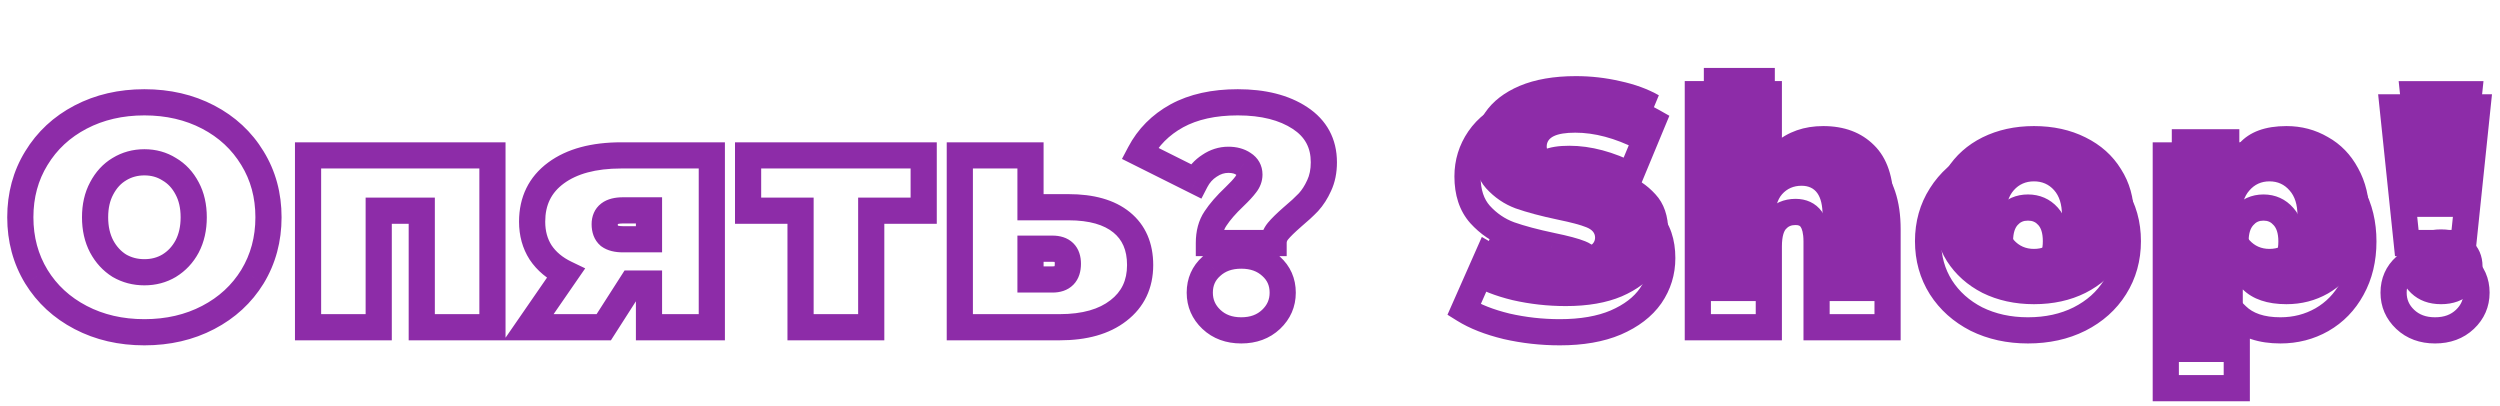
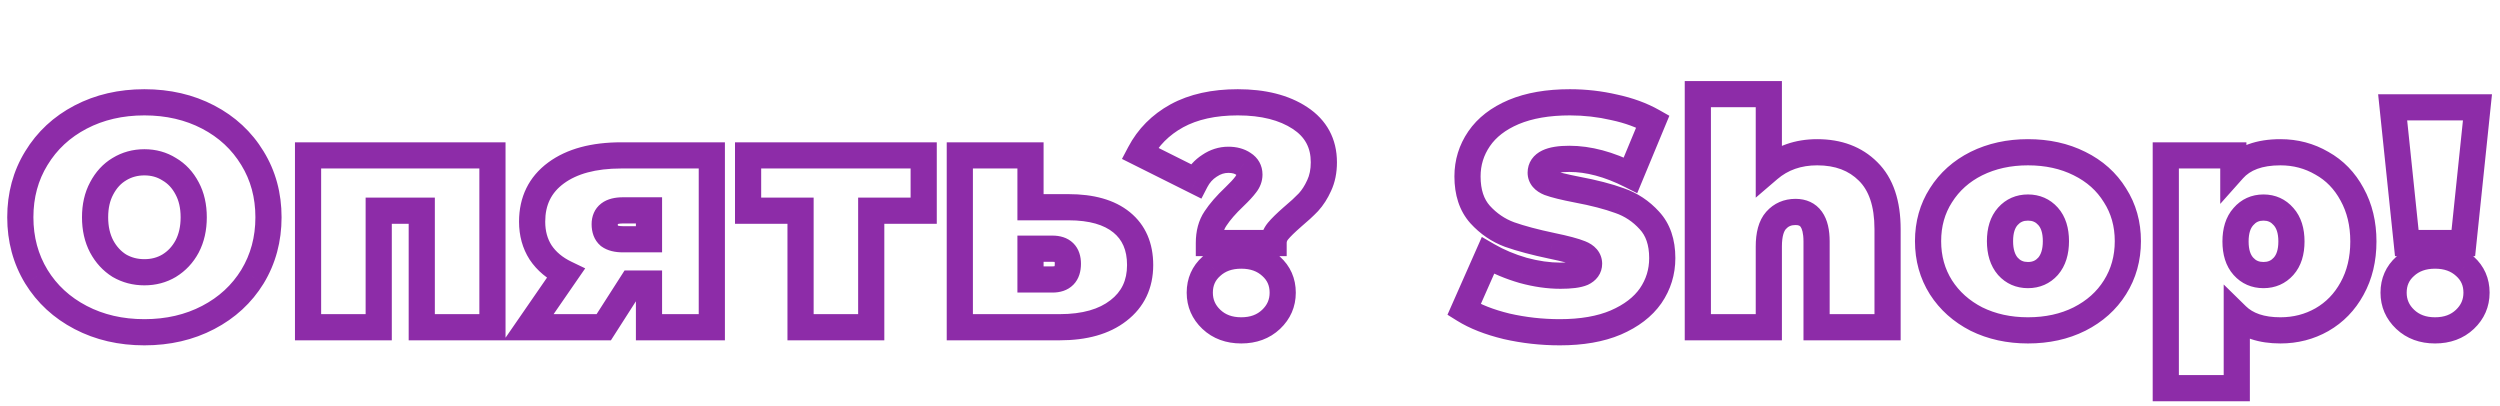
<svg xmlns="http://www.w3.org/2000/svg" width="191" height="31" viewBox="0 0 191 31" fill="none">
  <path d="M6.16 24.256L6.623 23.37L6.16 24.256ZM2.776 21.136L1.921 21.655L1.924 21.66L2.776 21.136ZM2.776 12.088L3.628 12.611L3.631 12.607L2.776 12.088ZM15.904 8.944L16.367 8.058L16.367 8.058L15.904 8.944ZM19.288 12.088L18.433 12.607L18.436 12.611L19.288 12.088ZM19.288 21.136L20.14 21.66L20.143 21.655L19.288 21.136ZM15.904 24.256L16.367 25.142L16.367 25.142L15.904 24.256ZM12.928 20.296L13.443 21.154L13.449 21.149L12.928 20.296ZM14.296 18.832L15.177 19.306L15.181 19.297L14.296 18.832ZM14.296 14.392L13.411 14.857L13.415 14.866L14.296 14.392ZM12.928 12.928L12.396 13.775L12.41 13.783L12.424 13.792L12.928 12.928ZM9.112 12.928L9.627 13.786L9.633 13.781L9.112 12.928ZM7.768 14.392L8.649 14.866L8.653 14.857L7.768 14.392ZM7.768 18.832L6.883 19.297L6.888 19.306L7.768 18.832ZM9.112 20.296L8.58 21.143L8.594 21.151L8.608 21.16L9.112 20.296ZM11.032 24.384C9.367 24.384 7.904 24.039 6.623 23.37L5.697 25.142C7.296 25.977 9.081 26.384 11.032 26.384V24.384ZM6.623 23.37C5.336 22.698 4.345 21.78 3.628 20.613L1.924 21.66C2.839 23.148 4.104 24.311 5.697 25.142L6.623 23.37ZM3.631 20.617C2.916 19.44 2.552 18.11 2.552 16.6H0.552C0.552 18.45 1.004 20.144 1.921 21.655L3.631 20.617ZM2.552 16.6C2.552 15.09 2.916 13.77 3.628 12.611L1.924 11.565C1.004 13.062 0.552 14.75 0.552 16.6H2.552ZM3.631 12.607C4.349 11.424 5.339 10.501 6.623 9.83L5.697 8.058C4.101 8.891 2.835 10.064 1.921 11.569L3.631 12.607ZM6.623 9.83C7.904 9.161 9.367 8.816 11.032 8.816V6.816C9.081 6.816 7.296 7.223 5.697 8.058L6.623 9.83ZM11.032 8.816C12.697 8.816 14.159 9.161 15.441 9.83L16.367 8.058C14.768 7.223 12.983 6.816 11.032 6.816V8.816ZM15.441 9.83C16.725 10.501 17.715 11.424 18.433 12.607L20.143 11.569C19.229 10.064 17.963 8.891 16.367 8.058L15.441 9.83ZM18.436 12.611C19.148 13.77 19.512 15.09 19.512 16.6H21.512C21.512 14.75 21.06 13.062 20.14 11.565L18.436 12.611ZM19.512 16.6C19.512 18.11 19.148 19.44 18.433 20.617L20.143 21.655C21.06 20.144 21.512 18.45 21.512 16.6H19.512ZM18.436 20.613C17.719 21.78 16.728 22.698 15.441 23.37L16.367 25.142C17.96 24.311 19.225 23.148 20.14 21.66L18.436 20.613ZM15.441 23.37C14.159 24.039 12.697 24.384 11.032 24.384V26.384C12.983 26.384 14.768 25.977 16.367 25.142L15.441 23.37ZM11.032 21.8C11.903 21.8 12.715 21.59 13.443 21.154L12.414 19.439C12.021 19.674 11.569 19.8 11.032 19.8V21.8ZM13.449 21.149C14.184 20.7 14.761 20.078 15.177 19.306L13.415 18.358C13.159 18.834 12.824 19.188 12.407 19.443L13.449 21.149ZM15.181 19.297C15.605 18.491 15.8 17.582 15.8 16.6H13.8C13.8 17.314 13.659 17.893 13.411 18.367L15.181 19.297ZM15.8 16.6C15.8 15.619 15.605 14.714 15.177 13.918L13.415 14.866C13.659 15.318 13.8 15.885 13.8 16.6H15.8ZM15.181 13.927C14.766 13.136 14.184 12.503 13.432 12.064L12.424 13.792C12.825 14.025 13.154 14.368 13.411 14.857L15.181 13.927ZM13.46 12.081C12.73 11.623 11.912 11.4 11.032 11.4V13.4C11.56 13.4 12.006 13.529 12.396 13.775L13.46 12.081ZM11.032 11.4C10.152 11.4 9.33 11.623 8.591 12.075L9.633 13.781C10.046 13.53 10.504 13.4 11.032 13.4V11.4ZM8.598 12.07C7.864 12.511 7.294 13.143 6.883 13.927L8.653 14.857C8.914 14.361 9.24 14.017 9.627 13.786L8.598 12.07ZM6.888 13.918C6.459 14.714 6.264 15.619 6.264 16.6H8.264C8.264 15.885 8.405 15.318 8.648 14.866L6.888 13.918ZM6.264 16.6C6.264 17.582 6.459 18.491 6.883 19.297L8.653 18.367C8.405 17.893 8.264 17.314 8.264 16.6H6.264ZM6.888 19.306C7.299 20.071 7.863 20.692 8.58 21.143L9.644 19.449C9.241 19.196 8.909 18.841 8.648 18.358L6.888 19.306ZM8.608 21.16C9.346 21.59 10.161 21.8 11.032 21.8V19.8C10.495 19.8 10.03 19.674 9.616 19.432L8.608 21.16ZM37.623 11.872H38.623V10.872H37.623V11.872ZM37.623 25V26H38.623V25H37.623ZM32.222 25H31.223V26H32.222V25ZM32.222 16.096H33.222V15.096H32.222V16.096ZM28.934 16.096V15.096H27.934V16.096H28.934ZM28.934 25V26H29.934V25H28.934ZM23.535 25H22.535V26H23.535V25ZM23.535 11.872V10.872H22.535V11.872H23.535ZM36.623 11.872V25H38.623V11.872H36.623ZM37.623 24H32.222V26H37.623V24ZM33.222 25V16.096H31.223V25H33.222ZM32.222 15.096H28.934V17.096H32.222V15.096ZM27.934 16.096V25H29.934V16.096H27.934ZM28.934 24H23.535V26H28.934V24ZM24.535 25V11.872H22.535V25H24.535ZM23.535 12.872H37.623V10.872H23.535V12.872ZM54.383 11.872H55.383V10.872H54.383V11.872ZM54.383 25V26H55.383V25H54.383ZM49.583 25H48.583V26H49.583V25ZM49.583 21.664H50.583V20.664H49.583V21.664ZM48.263 21.664V20.664H47.716L47.421 21.125L48.263 21.664ZM46.127 25V26H46.674L46.969 25.539L46.127 25ZM40.391 25L39.568 24.432L38.486 26H40.391V25ZM43.223 20.896L44.046 21.464L44.71 20.502L43.656 19.995L43.223 20.896ZM41.303 19.288L40.462 19.829L40.467 19.836L40.471 19.843L41.303 19.288ZM42.479 13.216L43.072 14.021L43.072 14.021L42.479 13.216ZM46.535 18.016L45.884 18.775L45.913 18.8L45.944 18.822L46.535 18.016ZM49.583 18.28V19.28H50.583V18.28H49.583ZM49.583 16.072H50.583V15.072H49.583V16.072ZM53.383 11.872V25H55.383V11.872H53.383ZM54.383 24H49.583V26H54.383V24ZM50.583 25V21.664H48.583V25H50.583ZM49.583 20.664H48.263V22.664H49.583V20.664ZM47.421 21.125L45.285 24.461L46.969 25.539L49.105 22.203L47.421 21.125ZM46.127 24H40.391V26H46.127V24ZM41.214 25.568L44.046 21.464L42.4 20.328L39.568 24.432L41.214 25.568ZM43.656 19.995C42.962 19.661 42.47 19.236 42.135 18.733L40.471 19.843C41.032 20.684 41.82 21.331 42.79 21.797L43.656 19.995ZM42.144 18.747C41.828 18.256 41.655 17.664 41.655 16.936H39.655C39.655 18 39.914 18.976 40.462 19.829L42.144 18.747ZM41.655 16.936C41.655 15.652 42.126 14.718 43.072 14.021L41.886 12.411C40.4 13.506 39.655 15.052 39.655 16.936H41.655ZM43.072 14.021C44.06 13.293 45.49 12.872 47.471 12.872V10.872C45.228 10.872 43.33 11.347 41.886 12.411L43.072 14.021ZM47.471 12.872H54.383V10.872H47.471V12.872ZM47.591 15.072C47.029 15.072 46.425 15.174 45.943 15.539C45.408 15.945 45.199 16.536 45.199 17.128H47.199C47.199 17.061 47.21 17.049 47.202 17.068C47.191 17.094 47.17 17.119 47.151 17.133C47.139 17.142 47.154 17.126 47.227 17.108C47.302 17.089 47.419 17.072 47.591 17.072V15.072ZM45.199 17.128C45.199 17.71 45.367 18.332 45.884 18.775L47.186 17.257C47.196 17.265 47.205 17.275 47.212 17.285C47.218 17.295 47.22 17.3 47.218 17.296C47.215 17.287 47.199 17.238 47.199 17.128H45.199ZM45.944 18.822C46.427 19.177 47.025 19.28 47.591 19.28V17.28C47.229 17.28 47.123 17.207 47.127 17.21L45.944 18.822ZM47.591 19.28H49.583V17.28H47.591V19.28ZM50.583 18.28V16.072H48.583V18.28H50.583ZM49.583 15.072H47.591V17.072H49.583V15.072ZM70.57 16.096V17.096H71.57V16.096H70.57ZM66.562 16.096V15.096H65.562V16.096H66.562ZM66.562 25V26H67.562V25H66.562ZM61.162 25H60.162V26H61.162V25ZM61.162 16.096H62.162V15.096H61.162V16.096ZM57.154 16.096H56.154V17.096H57.154V16.096ZM57.154 11.872V10.872H56.154V11.872H57.154ZM70.57 11.872H71.57V10.872H70.57V11.872ZM70.57 15.096H66.562V17.096H70.57V15.096ZM65.562 16.096V25H67.562V16.096H65.562ZM66.562 24H61.162V26H66.562V24ZM62.162 25V16.096H60.162V25H62.162ZM61.162 15.096H57.154V17.096H61.162V15.096ZM58.154 16.096V11.872H56.154V16.096H58.154ZM57.154 12.872H70.57V10.872H57.154V12.872ZM69.57 11.872V16.096H71.57V11.872H69.57ZM85.45 23.728L84.841 22.935L84.835 22.939L85.45 23.728ZM73.33 25H72.33V26H73.33V25ZM73.33 11.872V10.872H72.33V11.872H73.33ZM78.73 11.872H79.73V10.872H78.73V11.872ZM78.73 15.832H77.73V16.832H78.73V15.832ZM78.73 19V18H77.73V19H78.73ZM78.73 21.352H77.73V22.352H78.73V21.352ZM81.634 16.832C83.264 16.832 84.358 17.189 85.059 17.76L86.321 16.208C85.134 15.243 83.524 14.832 81.634 14.832V16.832ZM85.059 17.76C85.731 18.307 86.106 19.088 86.106 20.248H88.106C88.106 18.592 87.537 17.197 86.321 16.208L85.059 17.76ZM86.106 20.248C86.106 21.43 85.682 22.288 84.841 22.935L86.059 24.521C87.425 23.471 88.106 22.01 88.106 20.248H86.106ZM84.835 22.939C83.979 23.607 82.727 24 80.962 24V26C83.005 26 84.745 25.545 86.065 24.517L84.835 22.939ZM80.962 24H73.33V26H80.962V24ZM74.33 25V11.872H72.33V25H74.33ZM73.33 12.872H78.73V10.872H73.33V12.872ZM77.73 11.872V15.832H79.73V11.872H77.73ZM78.73 16.832H81.634V14.832H78.73V16.832ZM80.41 22.352C80.961 22.352 81.557 22.21 82.006 21.752C82.451 21.298 82.586 20.701 82.586 20.152H80.586C80.586 20.403 80.524 20.406 80.578 20.352C80.601 20.328 80.617 20.325 80.602 20.33C80.582 20.337 80.524 20.352 80.41 20.352V22.352ZM82.586 20.152C82.586 19.609 82.446 19.018 81.992 18.574C81.541 18.133 80.951 18 80.41 18V20C80.527 20 80.59 20.015 80.614 20.023C80.633 20.029 80.617 20.027 80.592 20.002C80.566 19.977 80.561 19.958 80.566 19.97C80.572 19.987 80.586 20.042 80.586 20.152H82.586ZM80.41 18H78.73V20H80.41V18ZM77.73 19V21.352H79.73V19H77.73ZM78.73 22.352H80.41V20.352H78.73V22.352ZM92.359 18.568H91.359V19.568H92.359V18.568ZM92.863 16.696L93.691 17.257L93.695 17.251L93.699 17.245L92.863 16.696ZM94.303 15.04L94.991 15.765L94.995 15.761L94.303 15.04ZM95.167 14.104L94.386 13.479L94.373 13.496L94.36 13.513L95.167 14.104ZM94.999 12.52L94.434 13.345L94.449 13.356L94.465 13.366L94.999 12.52ZM92.407 12.664L92.947 13.505L92.958 13.498L92.968 13.492L92.407 12.664ZM91.351 13.84L90.903 14.734L91.786 15.176L92.239 14.299L91.351 13.84ZM87.079 11.704L86.194 11.238L85.718 12.142L86.631 12.598L87.079 11.704ZM89.911 8.848L89.433 7.97L89.428 7.972L89.911 8.848ZM99.319 9.016L98.769 9.851L98.769 9.851L99.319 9.016ZM100.783 14.176L99.877 13.752L99.874 13.758L99.871 13.764L100.783 14.176ZM99.967 15.448L100.691 16.138L100.699 16.129L100.707 16.121L99.967 15.448ZM98.743 16.576L98.1 15.81L98.092 15.816L98.084 15.823L98.743 16.576ZM97.639 17.656L96.867 17.02L96.867 17.02L97.639 17.656ZM97.303 18.568V19.568H98.303V18.568H97.303ZM92.551 24.4L91.863 25.127L91.863 25.127L92.551 24.4ZM92.551 20.344L93.216 21.09L93.222 21.085L93.227 21.08L92.551 20.344ZM97.111 20.344L96.434 21.08L96.439 21.085L96.445 21.09L97.111 20.344ZM97.111 24.4L97.798 25.127L97.798 25.127L97.111 24.4ZM93.359 18.568C93.359 17.965 93.492 17.549 93.691 17.257L92.035 16.135C91.561 16.834 91.359 17.667 91.359 18.568H93.359ZM93.699 17.245C93.979 16.817 94.402 16.324 94.991 15.765L93.614 14.315C92.955 14.94 92.418 15.551 92.027 16.147L93.699 17.245ZM94.995 15.761C95.408 15.365 95.745 15.006 95.973 14.695L94.36 13.513C94.236 13.682 93.998 13.947 93.61 14.319L94.995 15.761ZM95.948 14.729C96.262 14.336 96.455 13.864 96.455 13.336H94.455C94.455 13.352 94.455 13.392 94.386 13.479L95.948 14.729ZM96.455 13.336C96.455 12.632 96.119 12.045 95.533 11.675L94.465 13.366C94.482 13.377 94.487 13.382 94.485 13.38C94.482 13.377 94.475 13.369 94.468 13.356C94.46 13.343 94.456 13.331 94.454 13.324C94.453 13.317 94.455 13.32 94.455 13.336H96.455ZM95.563 11.695C95.054 11.347 94.46 11.208 93.847 11.208V13.208C94.162 13.208 94.335 13.277 94.434 13.345L95.563 11.695ZM93.847 11.208C93.123 11.208 92.449 11.427 91.845 11.836L92.968 13.492C93.26 13.293 93.547 13.208 93.847 13.208V11.208ZM91.866 11.823C91.263 12.21 90.794 12.737 90.462 13.381L92.239 14.299C92.419 13.951 92.654 13.694 92.947 13.505L91.866 11.823ZM91.798 12.946L87.526 10.81L86.631 12.598L90.903 14.734L91.798 12.946ZM87.963 12.17C88.509 11.133 89.31 10.321 90.393 9.724L89.428 7.972C88.015 8.751 86.928 9.843 86.194 11.238L87.963 12.17ZM90.389 9.726C91.471 9.137 92.848 8.816 94.567 8.816V6.816C92.605 6.816 90.879 7.183 89.433 7.97L90.389 9.726ZM94.567 8.816C96.388 8.816 97.763 9.19 98.769 9.851L99.868 8.181C98.442 7.242 96.649 6.816 94.567 6.816V8.816ZM98.769 9.851C99.704 10.466 100.143 11.28 100.143 12.4H102.143C102.143 10.608 101.365 9.166 99.868 8.181L98.769 9.851ZM100.143 12.4C100.143 12.953 100.044 13.395 99.877 13.752L101.688 14.6C102.001 13.933 102.143 13.191 102.143 12.4H100.143ZM99.871 13.764C99.684 14.178 99.467 14.511 99.227 14.775L100.707 16.121C101.106 15.681 101.433 15.166 101.694 14.588L99.871 13.764ZM99.243 14.758C98.956 15.059 98.578 15.409 98.1 15.81L99.385 17.342C99.9 16.911 100.337 16.509 100.691 16.138L99.243 14.758ZM98.084 15.823C97.561 16.281 97.144 16.684 96.867 17.02L98.411 18.292C98.581 18.084 98.9 17.767 99.401 17.329L98.084 15.823ZM96.867 17.02C96.503 17.462 96.303 17.988 96.303 18.568H98.303C98.303 18.476 98.326 18.394 98.411 18.292L96.867 17.02ZM97.303 17.568H92.359V19.568H97.303V17.568ZM94.831 24.24C94.12 24.24 93.618 24.033 93.238 23.674L91.863 25.127C92.667 25.887 93.685 26.24 94.831 26.24V24.24ZM93.238 23.674C92.841 23.298 92.663 22.879 92.663 22.36H90.663C90.663 23.441 91.076 24.382 91.863 25.127L93.238 23.674ZM92.663 22.36C92.663 21.82 92.844 21.422 93.216 21.09L91.885 19.598C91.073 20.322 90.663 21.268 90.663 22.36H92.663ZM93.227 21.08C93.606 20.732 94.112 20.528 94.831 20.528V18.528C93.693 18.528 92.679 18.868 91.874 19.608L93.227 21.08ZM94.831 20.528C95.549 20.528 96.055 20.732 96.434 21.08L97.787 19.608C96.982 18.868 95.968 18.528 94.831 18.528V20.528ZM96.445 21.09C96.817 21.422 96.999 21.82 96.999 22.36H98.999C98.999 21.268 98.588 20.322 97.776 19.598L96.445 21.09ZM96.999 22.36C96.999 22.879 96.82 23.298 96.423 23.674L97.798 25.127C98.585 24.382 98.999 23.441 98.999 22.36H96.999ZM96.423 23.674C96.043 24.033 95.541 24.24 94.831 24.24V26.24C95.976 26.24 96.994 25.887 97.798 25.127L96.423 23.674ZM115.093 24.928L114.856 25.899L114.863 25.901L114.869 25.903L115.093 24.928ZM111.853 23.656L110.938 23.252L110.587 24.046L111.324 24.505L111.853 23.656ZM113.677 19.528L114.178 18.663L113.213 18.103L112.762 19.124L113.677 19.528ZM116.365 20.656L116.086 21.616L116.093 21.618L116.1 21.62L116.365 20.656ZM120.901 20.848L121.295 21.767L121.313 21.759L121.331 21.751L120.901 20.848ZM120.733 19.36L120.355 20.286L120.367 20.291L120.733 19.36ZM118.573 18.784L118.367 19.763L118.371 19.763L118.573 18.784ZM115.333 17.92L114.985 18.858L114.993 18.861L115.001 18.863L115.333 17.92ZM113.077 16.384L112.329 17.048L112.337 17.057L113.077 16.384ZM113.005 10.6L113.83 11.165L113.83 11.165L113.005 10.6ZM115.645 8.56L115.258 7.638L115.254 7.64L115.645 8.56ZM123.325 8.2L123.099 9.174L123.107 9.176L123.115 9.178L123.325 8.2ZM126.277 9.28L127.2 9.663L127.54 8.846L126.769 8.41L126.277 9.28ZM124.573 13.384L124.122 14.277L125.083 14.762L125.496 13.768L124.573 13.384ZM118.357 13.96L117.979 14.886L117.994 14.892L118.009 14.898L118.357 13.96ZM120.493 14.488L120.303 15.47L120.308 15.471L120.493 14.488ZM123.733 15.328L123.391 16.268L123.398 16.271L123.406 16.273L123.733 15.328ZM126.013 16.84L125.273 17.513L125.281 17.522L126.013 16.84ZM126.109 22.6L126.929 23.172L126.934 23.165L126.109 22.6ZM123.445 24.64L123.836 25.561L123.842 25.558L123.445 24.64ZM119.173 24.384C117.854 24.384 116.569 24.24 115.316 23.953L114.869 25.903C116.272 26.224 117.707 26.384 119.173 26.384V24.384ZM115.33 23.956C114.087 23.653 113.114 23.263 112.381 22.807L111.324 24.505C112.288 25.105 113.474 25.563 114.856 25.899L115.33 23.956ZM112.767 24.06L114.591 19.932L112.762 19.124L110.938 23.252L112.767 24.06ZM113.175 20.393C114.053 20.902 115.025 21.308 116.086 21.616L116.643 19.696C115.72 19.428 114.901 19.082 114.178 18.663L113.175 20.393ZM116.1 21.62C117.168 21.913 118.209 22.064 119.221 22.064V20.064C118.409 20.064 117.546 19.943 116.629 19.692L116.1 21.62ZM119.221 22.064C120.02 22.064 120.758 21.997 121.295 21.767L120.507 19.929C120.371 19.987 119.989 20.064 119.221 20.064V22.064ZM121.331 21.751C121.606 21.62 121.881 21.427 122.089 21.14C122.304 20.843 122.405 20.501 122.405 20.152H120.405C120.405 20.135 120.407 20.105 120.419 20.067C120.431 20.029 120.449 19.995 120.469 19.968C120.508 19.913 120.531 19.916 120.471 19.945L121.331 21.751ZM122.405 20.152C122.405 19.743 122.267 19.359 121.999 19.043C121.747 18.746 121.419 18.555 121.098 18.429L120.367 20.291C120.427 20.314 120.462 20.334 120.479 20.345C120.495 20.356 120.489 20.355 120.474 20.337C120.458 20.318 120.438 20.287 120.423 20.246C120.408 20.206 120.405 20.172 120.405 20.152H122.405ZM121.11 18.434C120.586 18.221 119.789 18.014 118.775 17.805L118.371 19.763C119.372 19.97 120.015 20.147 120.355 20.286L121.11 18.434ZM118.778 17.805C117.508 17.539 116.473 17.261 115.665 16.977L115.001 18.863C115.92 19.187 117.045 19.485 118.367 19.763L118.778 17.805ZM115.68 16.982C114.971 16.72 114.352 16.301 113.817 15.711L112.337 17.057C113.081 17.875 113.966 18.48 114.985 18.858L115.68 16.982ZM113.824 15.72C113.386 15.227 113.117 14.518 113.117 13.48H111.117C111.117 14.874 111.487 16.101 112.329 17.048L113.824 15.72ZM113.117 13.48C113.117 12.624 113.353 11.861 113.83 11.165L112.18 10.035C111.473 11.067 111.117 12.224 111.117 13.48H113.117ZM113.83 11.165C114.293 10.489 115.006 9.918 116.036 9.48L115.254 7.64C113.948 8.194 112.9 8.983 112.18 10.035L113.83 11.165ZM116.031 9.482C117.061 9.051 118.354 8.816 119.941 8.816V6.816C118.167 6.816 116.596 7.077 115.258 7.638L116.031 9.482ZM119.941 8.816C121.018 8.816 122.07 8.936 123.099 9.174L123.551 7.226C122.371 6.952 121.167 6.816 119.941 6.816V8.816ZM123.115 9.178C124.153 9.4 125.038 9.728 125.784 10.15L126.769 8.41C125.819 7.872 124.736 7.48 123.534 7.222L123.115 9.178ZM125.353 8.897L123.649 13.001L125.496 13.768L127.2 9.663L125.353 8.897ZM125.023 12.491C123.27 11.606 121.556 11.136 119.893 11.136V13.136C121.173 13.136 122.579 13.498 124.122 14.277L125.023 12.491ZM119.893 11.136C119.116 11.136 118.388 11.225 117.819 11.5C117.521 11.644 117.234 11.855 117.022 12.162C116.805 12.478 116.709 12.834 116.709 13.192H118.709C118.709 13.191 118.709 13.204 118.702 13.228C118.695 13.252 118.683 13.277 118.668 13.298C118.639 13.341 118.624 13.332 118.69 13.3C118.849 13.223 119.213 13.136 119.893 13.136V11.136ZM116.709 13.192C116.709 13.595 116.846 13.972 117.106 14.281C117.352 14.572 117.669 14.76 117.979 14.886L118.734 13.034C118.676 13.01 118.643 12.991 118.628 12.981C118.613 12.971 118.619 12.973 118.635 12.991C118.652 13.011 118.673 13.043 118.689 13.086C118.704 13.129 118.709 13.167 118.709 13.192H116.709ZM118.009 14.898C118.524 15.088 119.305 15.277 120.303 15.47L120.683 13.506C119.696 13.315 119.054 13.152 118.704 13.022L118.009 14.898ZM120.308 15.471C121.554 15.704 122.578 15.972 123.391 16.268L124.074 14.388C123.128 14.044 121.991 13.752 120.677 13.505L120.308 15.471ZM123.406 16.273C124.124 16.521 124.743 16.93 125.273 17.513L126.753 16.167C126.002 15.342 125.101 14.743 124.059 14.383L123.406 16.273ZM125.281 17.522C125.722 17.995 125.997 18.688 125.997 19.72H127.997C127.997 18.32 127.615 17.093 126.744 16.158L125.281 17.522ZM125.997 19.72C125.997 20.576 125.761 21.339 125.284 22.035L126.934 23.165C127.641 22.133 127.997 20.976 127.997 19.72H125.997ZM125.289 22.028C124.826 22.69 124.103 23.266 123.048 23.722L123.842 25.558C125.154 24.99 126.207 24.206 126.929 23.172L125.289 22.028ZM123.054 23.72C122.042 24.149 120.76 24.384 119.173 24.384V26.384C120.946 26.384 122.511 26.123 123.836 25.56L123.054 23.72ZM142.722 13.096L142.015 13.803L142.021 13.809L142.722 13.096ZM144.21 25V26H145.21V25H144.21ZM138.786 25H137.786V26H138.786V25ZM135.69 16.84L134.943 16.176L134.941 16.177L135.69 16.84ZM135.138 25V26H136.138V25H135.138ZM129.714 25H128.714V26H129.714V25ZM129.714 7.192V6.192H128.714V7.192H129.714ZM135.138 7.192H136.138V6.192H135.138V7.192ZM135.138 12.928H134.138V15.102L135.789 13.687L135.138 12.928ZM138.834 12.632C140.234 12.632 141.258 13.047 142.015 13.803L143.429 12.389C142.234 11.193 140.666 10.632 138.834 10.632V12.632ZM142.021 13.809C142.754 14.53 143.21 15.7 143.21 17.512H145.21C145.21 15.389 144.674 13.614 143.423 12.383L142.021 13.809ZM143.21 17.512V25H145.21V17.512H143.21ZM144.21 24H138.786V26H144.21V24ZM139.786 25V18.448H137.786V25H139.786ZM139.786 18.448C139.786 17.608 139.642 16.798 139.198 16.176C138.711 15.491 137.978 15.192 137.178 15.192V17.192C137.45 17.192 137.522 17.269 137.57 17.336C137.662 17.466 137.786 17.785 137.786 18.448H139.786ZM137.178 15.192C136.301 15.192 135.527 15.518 134.943 16.176L136.437 17.504C136.621 17.298 136.839 17.192 137.178 17.192V15.192ZM134.941 16.177C134.335 16.862 134.138 17.823 134.138 18.832H136.138C136.138 18.017 136.309 17.65 136.439 17.503L134.941 16.177ZM134.138 18.832V25H136.138V18.832H134.138ZM135.138 24H129.714V26H135.138V24ZM130.714 25V7.192H128.714V25H130.714ZM129.714 8.192H135.138V6.192H129.714V8.192ZM134.138 7.192V12.928H136.138V7.192H134.138ZM135.789 13.687C136.598 12.994 137.592 12.632 138.834 12.632V10.632C137.164 10.632 135.695 11.134 134.487 12.169L135.789 13.687ZM151 24.376L150.543 25.265L150.55 25.269L150.558 25.273L151 24.376ZM148.288 21.952L147.442 22.485L147.446 22.491L148.288 21.952ZM148.288 14.92L149.13 15.459L149.134 15.454L148.288 14.92ZM151 12.496L150.558 11.599L150.553 11.602L151 12.496ZM158.872 12.496L158.425 13.39L158.43 13.393L158.872 12.496ZM161.584 14.92L160.732 15.444L160.737 15.452L160.742 15.459L161.584 14.92ZM161.584 21.952L160.738 21.419L160.736 21.422L161.584 21.952ZM158.872 24.376L159.319 25.27L159.324 25.268L158.872 24.376ZM156.472 20.344L157.218 21.01L157.224 21.003L157.229 20.997L156.472 20.344ZM153.4 20.344L152.643 20.997L152.648 21.003L152.654 21.01L153.4 20.344ZM154.936 24.24C153.615 24.24 152.457 23.98 151.442 23.479L150.558 25.273C151.879 25.924 153.345 26.24 154.936 26.24V24.24ZM151.457 23.487C150.451 22.97 149.685 22.278 149.13 21.413L147.446 22.491C148.203 23.674 149.245 24.598 150.543 25.265L151.457 23.487ZM149.134 21.419C148.585 20.549 148.304 19.56 148.304 18.424H146.304C146.304 19.912 146.679 21.275 147.442 22.485L149.134 21.419ZM148.304 18.424C148.304 17.288 148.585 16.31 149.13 15.459L147.446 14.381C146.679 15.578 146.304 16.936 146.304 18.424H148.304ZM149.134 15.454C149.688 14.575 150.45 13.889 151.447 13.39L150.553 11.602C149.246 12.255 148.2 13.185 147.442 14.386L149.134 15.454ZM151.442 13.393C152.457 12.892 153.615 12.632 154.936 12.632V10.632C153.345 10.632 151.879 10.948 150.558 11.599L151.442 13.393ZM154.936 12.632C156.275 12.632 157.43 12.893 158.425 13.39L159.319 11.602C158.01 10.947 156.541 10.632 154.936 10.632V12.632ZM158.43 13.393C159.441 13.891 160.198 14.575 160.732 15.444L162.436 14.396C161.69 13.185 160.639 12.253 159.314 11.599L158.43 13.393ZM160.742 15.459C161.287 16.31 161.568 17.288 161.568 18.424H163.568C163.568 16.936 163.193 15.578 162.426 14.381L160.742 15.459ZM161.568 18.424C161.568 19.56 161.287 20.549 160.738 21.419L162.43 22.485C163.193 21.275 163.568 19.912 163.568 18.424H161.568ZM160.736 21.422C160.201 22.279 159.44 22.967 158.42 23.484L159.324 25.268C160.64 24.601 161.687 23.673 162.432 22.482L160.736 21.422ZM158.425 23.482C157.43 23.979 156.275 24.24 154.936 24.24V26.24C156.541 26.24 158.01 25.925 159.319 25.27L158.425 23.482ZM154.936 22.016C155.832 22.016 156.62 21.68 157.218 21.01L155.726 19.678C155.524 19.904 155.288 20.016 154.936 20.016V22.016ZM157.229 20.997C157.831 20.299 158.072 19.399 158.072 18.424H156.072C156.072 19.081 155.913 19.462 155.715 19.691L157.229 20.997ZM158.072 18.424C158.072 17.451 157.832 16.55 157.218 15.862L155.726 17.194C155.912 17.402 156.072 17.765 156.072 18.424H158.072ZM157.218 15.862C156.62 15.192 155.832 14.856 154.936 14.856V16.856C155.288 16.856 155.524 16.968 155.726 17.194L157.218 15.862ZM154.936 14.856C154.04 14.856 153.252 15.192 152.654 15.862L154.146 17.194C154.348 16.968 154.584 16.856 154.936 16.856V14.856ZM152.654 15.862C152.04 16.55 151.8 17.451 151.8 18.424H153.8C153.8 17.765 153.96 17.402 154.146 17.194L152.654 15.862ZM151.8 18.424C151.8 19.399 152.041 20.299 152.643 20.997L154.157 19.691C153.959 19.462 153.8 19.081 153.8 18.424H151.8ZM152.654 21.01C153.252 21.68 154.04 22.016 154.936 22.016V20.016C154.584 20.016 154.348 19.904 154.146 19.678L152.654 21.01ZM177.394 12.472L176.89 13.336L176.898 13.341L176.907 13.345L177.394 12.472ZM179.698 14.848L178.817 15.322L178.823 15.332L179.698 14.848ZM179.698 22.048L178.823 21.564L178.82 21.568L179.698 22.048ZM177.394 24.424L177.887 25.294L177.891 25.291L177.394 24.424ZM170.89 24.112L171.589 23.398L169.89 21.733V24.112H170.89ZM170.89 29.656V30.656H171.89V29.656H170.89ZM165.466 29.656H164.466V30.656H165.466V29.656ZM165.466 11.872V10.872H164.466V11.872H165.466ZM170.626 11.872H171.626V10.872H170.626V11.872ZM170.626 12.952H169.626V15.578L171.372 13.617L170.626 12.952ZM174.466 20.344L175.212 21.01L175.212 21.01L174.466 20.344ZM174.466 16.552L173.708 17.205L173.714 17.212L173.72 17.218L174.466 16.552ZM171.394 16.552L172.14 17.218L172.145 17.212L172.151 17.205L171.394 16.552ZM171.394 20.344L170.648 21.01L170.648 21.01L171.394 20.344ZM174.226 12.632C175.207 12.632 176.088 12.868 176.89 13.336L177.897 11.608C176.779 10.956 175.548 10.632 174.226 10.632V12.632ZM176.907 13.345C177.706 13.791 178.342 14.44 178.817 15.322L180.578 14.374C179.933 13.176 179.033 12.241 177.88 11.598L176.907 13.345ZM178.823 15.332C179.306 16.204 179.562 17.233 179.562 18.448H181.562C181.562 16.943 181.242 15.572 180.572 14.364L178.823 15.332ZM179.562 18.448C179.562 19.663 179.306 20.692 178.823 21.564L180.572 22.532C181.242 21.324 181.562 19.953 181.562 18.448H179.562ZM178.82 21.568C178.345 22.437 177.706 23.092 176.896 23.557L177.891 25.291C179.033 24.636 179.93 23.707 180.575 22.528L178.82 21.568ZM176.901 23.554C176.098 24.009 175.213 24.24 174.226 24.24V26.24C175.543 26.24 176.77 25.927 177.887 25.294L176.901 23.554ZM174.226 24.24C172.936 24.24 172.112 23.909 171.589 23.398L170.19 24.826C171.203 25.819 172.603 26.24 174.226 26.24V24.24ZM169.89 24.112V29.656H171.89V24.112H169.89ZM170.89 28.656H165.466V30.656H170.89V28.656ZM166.466 29.656V11.872H164.466V29.656H166.466ZM165.466 12.872H170.626V10.872H165.466V12.872ZM169.626 11.872V12.952H171.626V11.872H169.626ZM171.372 13.617C171.904 13.021 172.785 12.632 174.226 12.632V10.632C172.435 10.632 170.915 11.123 169.879 12.287L171.372 13.617ZM172.93 22.016C173.826 22.016 174.614 21.68 175.212 21.01L173.72 19.678C173.518 19.904 173.281 20.016 172.93 20.016V22.016ZM175.212 21.01C175.826 20.322 176.066 19.421 176.066 18.448H174.066C174.066 19.107 173.905 19.47 173.72 19.678L175.212 21.01ZM176.066 18.448C176.066 17.475 175.826 16.574 175.212 15.886L173.72 17.218C173.905 17.426 174.066 17.789 174.066 18.448H176.066ZM175.223 15.899C174.629 15.21 173.838 14.856 172.93 14.856V16.856C173.269 16.856 173.502 16.966 173.708 17.205L175.223 15.899ZM172.93 14.856C172.021 14.856 171.23 15.21 170.636 15.899L172.151 17.205C172.357 16.966 172.59 16.856 172.93 16.856V14.856ZM170.648 15.886C170.033 16.574 169.794 17.475 169.794 18.448H171.794C171.794 17.789 171.954 17.426 172.14 17.218L170.648 15.886ZM169.794 18.448C169.794 19.421 170.033 20.322 170.648 21.01L172.14 19.678C171.954 19.47 171.794 19.107 171.794 18.448H169.794ZM170.648 21.01C171.246 21.68 172.033 22.016 172.93 22.016V20.016C172.578 20.016 172.342 19.904 172.14 19.678L170.648 21.01ZM182.798 8.2V7.2H181.689L181.804 8.304L182.798 8.2ZM189.278 8.2L190.273 8.304L190.388 7.2H189.278V8.2ZM188.198 18.568V19.568H189.1L189.193 18.672L188.198 18.568ZM183.878 18.568L182.884 18.672L182.977 19.568H183.878V18.568ZM183.758 24.4L183.071 25.127L183.071 25.127L183.758 24.4ZM183.758 20.344L184.424 21.09L184.429 21.085L184.435 21.08L183.758 20.344ZM188.318 20.344L187.642 21.08L187.647 21.085L187.653 21.09L188.318 20.344ZM188.318 24.4L189.006 25.127L189.006 25.127L188.318 24.4ZM182.798 9.2H189.278V7.2H182.798V9.2ZM188.284 8.096L187.204 18.464L189.193 18.672L190.273 8.304L188.284 8.096ZM188.198 17.568H183.878V19.568H188.198V17.568ZM184.873 18.464L183.793 8.096L181.804 8.304L182.884 18.672L184.873 18.464ZM186.038 24.24C185.328 24.24 184.826 24.033 184.446 23.674L183.071 25.127C183.875 25.887 184.893 26.24 186.038 26.24V24.24ZM184.446 23.674C184.049 23.298 183.87 22.879 183.87 22.36H181.87C181.87 23.441 182.284 24.382 183.071 25.127L184.446 23.674ZM183.87 22.36C183.87 21.82 184.052 21.422 184.424 21.09L183.093 19.598C182.281 20.322 181.87 21.268 181.87 22.36H183.87ZM184.435 21.08C184.814 20.732 185.32 20.528 186.038 20.528V18.528C184.901 18.528 183.887 18.868 183.082 19.608L184.435 21.08ZM186.038 20.528C186.757 20.528 187.263 20.732 187.642 21.08L188.995 19.608C188.19 18.868 187.176 18.528 186.038 18.528V20.528ZM187.653 21.09C188.025 21.422 188.206 21.82 188.206 22.36H190.206C190.206 21.268 189.796 20.322 188.984 19.598L187.653 21.09ZM188.206 22.36C188.206 22.879 188.028 23.298 187.631 23.674L189.006 25.127C189.793 24.382 190.206 23.441 190.206 22.36H188.206ZM187.631 23.674C187.251 24.033 186.749 24.24 186.038 24.24V26.24C187.184 26.24 188.202 25.887 189.006 25.127L187.631 23.674Z" fill="#8D2CA8" />
-   <path d="M119.632 23.384C118.24 23.384 116.88 23.232 115.552 22.928C114.24 22.608 113.16 22.184 112.312 21.656L114.136 17.528C114.936 17.992 115.832 18.368 116.824 18.656C117.816 18.928 118.768 19.064 119.68 19.064C120.464 19.064 121.024 18.992 121.36 18.848C121.696 18.688 121.864 18.456 121.864 18.152C121.864 17.8 121.64 17.536 121.192 17.36C120.76 17.184 120.04 16.992 119.032 16.784C117.736 16.512 116.656 16.224 115.792 15.92C114.928 15.6 114.176 15.088 113.536 14.384C112.896 13.664 112.576 12.696 112.576 11.48C112.576 10.424 112.872 9.464 113.464 8.6C114.056 7.736 114.936 7.056 116.104 6.56C117.288 6.064 118.72 5.816 120.4 5.816C121.552 5.816 122.68 5.944 123.784 6.2C124.904 6.44 125.888 6.8 126.736 7.28L125.032 11.384C123.384 10.552 121.824 10.136 120.352 10.136C118.896 10.136 118.168 10.488 118.168 11.192C118.168 11.528 118.384 11.784 118.816 11.96C119.248 12.12 119.96 12.296 120.952 12.488C122.232 12.728 123.312 13.008 124.192 13.328C125.072 13.632 125.832 14.136 126.472 14.84C127.128 15.544 127.456 16.504 127.456 17.72C127.456 18.776 127.16 19.736 126.568 20.6C125.976 21.448 125.088 22.128 123.904 22.64C122.736 23.136 121.312 23.384 119.632 23.384ZM139.293 9.632C140.909 9.632 142.205 10.12 143.181 11.096C144.173 12.072 144.669 13.544 144.669 15.512V23H139.245V16.448C139.245 14.944 138.709 14.192 137.637 14.192C137.029 14.192 136.533 14.408 136.149 14.84C135.781 15.256 135.597 15.92 135.597 16.832V23H130.173V5.192H135.597V10.928C136.605 10.064 137.837 9.632 139.293 9.632ZM155.395 23.24C153.939 23.24 152.627 22.952 151.459 22.376C150.307 21.784 149.403 20.976 148.747 19.952C148.091 18.912 147.763 17.736 147.763 16.424C147.763 15.112 148.091 13.944 148.747 12.92C149.403 11.88 150.307 11.072 151.459 10.496C152.627 9.92 153.939 9.632 155.395 9.632C156.867 9.632 158.179 9.92 159.331 10.496C160.499 11.072 161.403 11.88 162.043 12.92C162.699 13.944 163.027 15.112 163.027 16.424C163.027 17.736 162.699 18.912 162.043 19.952C161.403 20.976 160.499 21.784 159.331 22.376C158.179 22.952 156.867 23.24 155.395 23.24ZM155.395 19.016C156.019 19.016 156.531 18.792 156.931 18.344C157.331 17.88 157.531 17.24 157.531 16.424C157.531 15.608 157.331 14.976 156.931 14.528C156.531 14.08 156.019 13.856 155.395 13.856C154.771 13.856 154.259 14.08 153.859 14.528C153.459 14.976 153.259 15.608 153.259 16.424C153.259 17.24 153.459 17.88 153.859 18.344C154.259 18.792 154.771 19.016 155.395 19.016ZM174.685 9.632C175.837 9.632 176.893 9.912 177.853 10.472C178.829 11.016 179.597 11.808 180.157 12.848C180.733 13.888 181.021 15.088 181.021 16.448C181.021 17.808 180.733 19.008 180.157 20.048C179.597 21.072 178.829 21.864 177.853 22.424C176.893 22.968 175.837 23.24 174.685 23.24C173.229 23.24 172.117 22.864 171.349 22.112V27.656H165.925V9.872H171.085V10.952C171.869 10.072 173.069 9.632 174.685 9.632ZM173.389 19.016C174.013 19.016 174.525 18.792 174.925 18.344C175.325 17.896 175.525 17.264 175.525 16.448C175.525 15.632 175.325 15 174.925 14.552C174.525 14.088 174.013 13.856 173.389 13.856C172.765 13.856 172.253 14.088 171.853 14.552C171.453 15 171.253 15.632 171.253 16.448C171.253 17.264 171.453 17.896 171.853 18.344C172.253 18.792 172.765 19.016 173.389 19.016ZM183.258 6.2H189.738L188.658 16.568H184.338L183.258 6.2ZM186.498 23.24C185.57 23.24 184.81 22.96 184.218 22.4C183.626 21.84 183.33 21.16 183.33 20.36C183.33 19.544 183.626 18.872 184.218 18.344C184.81 17.8 185.57 17.528 186.498 17.528C187.426 17.528 188.186 17.8 188.778 18.344C189.37 18.872 189.666 19.544 189.666 20.36C189.666 21.16 189.37 21.84 188.778 22.4C188.186 22.96 187.426 23.24 186.498 23.24Z" fill="#8D2CA8" />
</svg>